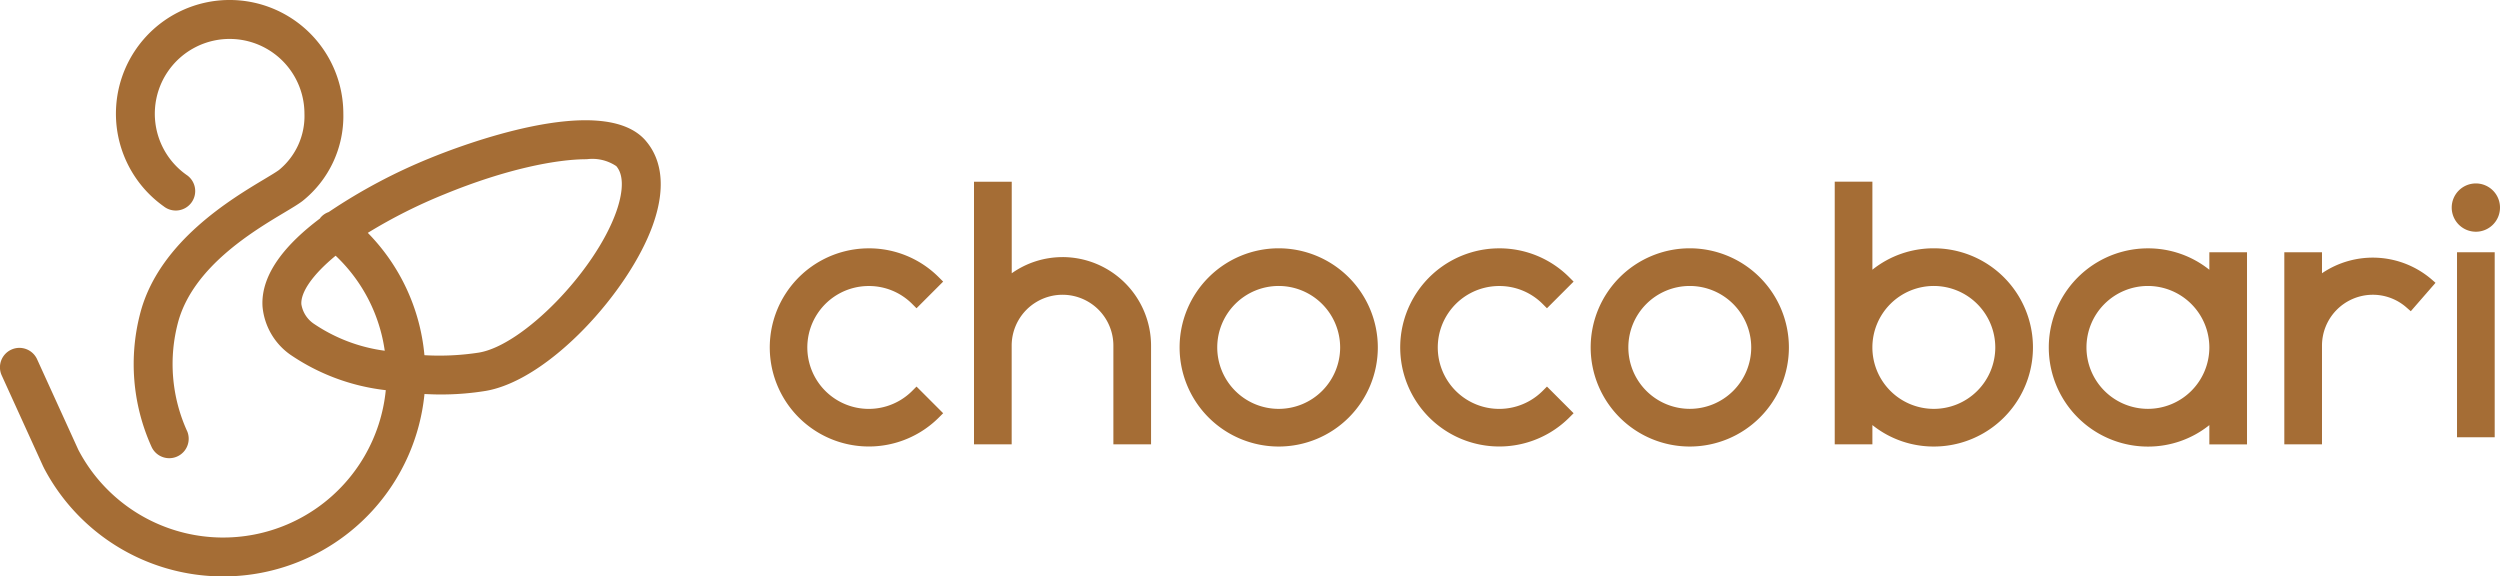
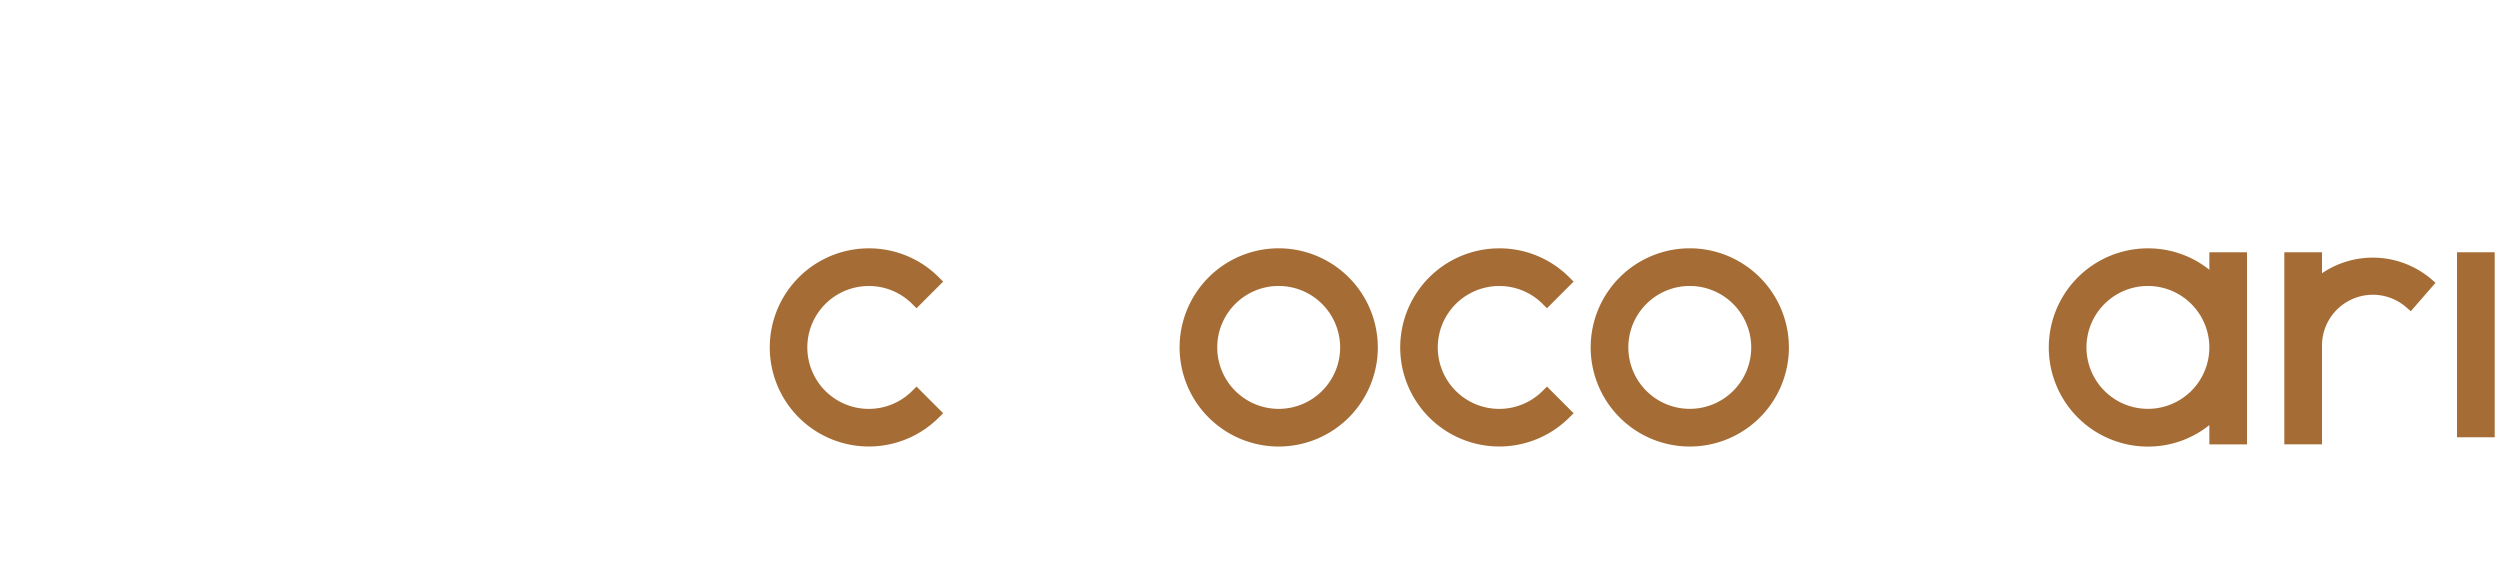
<svg xmlns="http://www.w3.org/2000/svg" width="210.216" height="48.469">
  <defs>
    <clipPath id="a">
      <path data-name="長方形 10349" fill="none" d="M0 0h210.216v48.469H0z" />
    </clipPath>
  </defs>
  <g data-name="グループ 3847" clip-path="url(#a)" fill="#a56d35">
-     <path data-name="パス 77151" d="M54.291 11.826c-3.63-4.189-15.751.494-18.144 1.476a46.544 46.544 0 00-8.509 4.529 1.583 1.583 0 00-.707.493c-.011.013-.012.031-.022.045-2.786 2.092-5.012 4.645-4.833 7.425a5.553 5.553 0 002.329 4.025 17.787 17.787 0 008.034 2.989 13.741 13.741 0 01-25.852 5.016l-3.464-7.607a1.635 1.635 0 10-2.976 1.355l3.492 7.669c.008.017.021.028.029.044s0 .024.01.036a17.012 17.012 0 0032.015-6.189c.428.019.857.038 1.276.038a23.358 23.358 0 003.87-.3c5.346-.913 12.057-8.369 14.05-13.934 1.344-3.755.416-5.939-.6-7.109M25.341 25.583c-.065-1 .918-2.464 2.881-4.081a13.614 13.614 0 014.13 7.99 13.872 13.872 0 01-5.919-2.239 2.451 2.451 0 01-1.092-1.67m26.468-7.75c-1.789 5-7.819 11.18-11.52 11.812a21.809 21.809 0 01-4.6.222 16.846 16.846 0 00-4.762-10.287 43.425 43.425 0 016.461-3.252c5.174-2.122 9.407-2.939 11.951-2.939a3.61 3.61 0 012.481.579c.845.976.356 2.84-.011 3.865" />
-     <path data-name="パス 77152" d="M13.784 17.365a1.635 1.635 0 101.891-2.665A6.291 6.291 0 1125.6 9.561a5.854 5.854 0 01-2.136 4.728c-.226.17-.694.45-1.237.776-2.823 1.691-8.7 5.209-10.362 11.005a16.866 16.866 0 00.891 11.53 1.636 1.636 0 003-1.3 13.632 13.632 0 01-.749-9.326c1.309-4.557 6.246-7.514 8.9-9.1.646-.386 1.156-.692 1.517-.962a9.127 9.127 0 003.446-7.347 9.561 9.561 0 10-15.084 7.8" />
    <path data-name="パス 77153" d="M73.054 24.05a5.129 5.129 0 013.652 1.51l.36.361 2.24-2.241-.36-.36a8.282 8.282 0 00-5.893-2.438 8.331 8.331 0 105.894 14.224l.36-.36-2.24-2.241-.36.361a5.166 5.166 0 11-3.653-8.816" />
    <path data-name="パス 77154" d="M126.066 24.05a5.129 5.129 0 013.652 1.51l.36.361 2.24-2.241-.36-.36a8.283 8.283 0 00-5.894-2.438 8.331 8.331 0 105.895 14.224l.36-.36-2.24-2.241-.36.361a5.166 5.166 0 11-3.653-8.816" />
    <path data-name="パス 77155" d="M142.087 20.879a8.334 8.334 0 108.335 8.334 8.343 8.343 0 00-8.335-8.334m5.167 8.334a5.166 5.166 0 11-5.167-5.167 5.173 5.173 0 015.167 5.167" />
-     <path data-name="パス 77156" d="M162.61 20.879a8.234 8.234 0 00-5.167 1.8v-7.401h-3.167v22.084h3.167v-1.62a8.229 8.229 0 005.167 1.805 8.334 8.334 0 000-16.668m5.166 8.334a5.167 5.167 0 11-5.166-5.167 5.173 5.173 0 015.166 5.167" />
    <path data-name="パス 77157" d="M107.522 20.879a8.334 8.334 0 108.334 8.334 8.344 8.344 0 00-8.334-8.334m5.166 8.334a5.167 5.167 0 11-5.166-5.167 5.173 5.173 0 015.166 5.167" />
-     <path data-name="パス 77158" d="M89.349 21.62a7.381 7.381 0 00-4.276 1.359v-7.7H81.9v22.083h3.168v-8.3a4.276 4.276 0 018.552 0v8.3h3.168v-8.3a7.453 7.453 0 00-7.444-7.444" />
    <path data-name="パス 77159" d="M195.248 22.979v-1.768h-3.168v16.151h3.168v-8.3a4.276 4.276 0 017.082-3.227l.385.335 2.079-2.39-.384-.334a7.6 7.6 0 00-9.162-.469" />
    <path data-name="パス 77160" d="M185.776 22.683a8.232 8.232 0 00-5.167-1.8 8.334 8.334 0 000 16.668 8.227 8.227 0 005.167-1.805v1.62h3.167V21.212h-3.167zm0 6.53a5.166 5.166 0 11-5.167-5.167 5.173 5.173 0 015.167 5.167" />
    <path data-name="長方形 10348" d="M206.602 21.211h3.168v15.557h-3.168z" />
-     <path data-name="パス 77161" d="M208.186 19.485a2.03 2.03 0 10-2.03-2.03 2.033 2.033 0 002.03 2.03" />
  </g>
</svg>